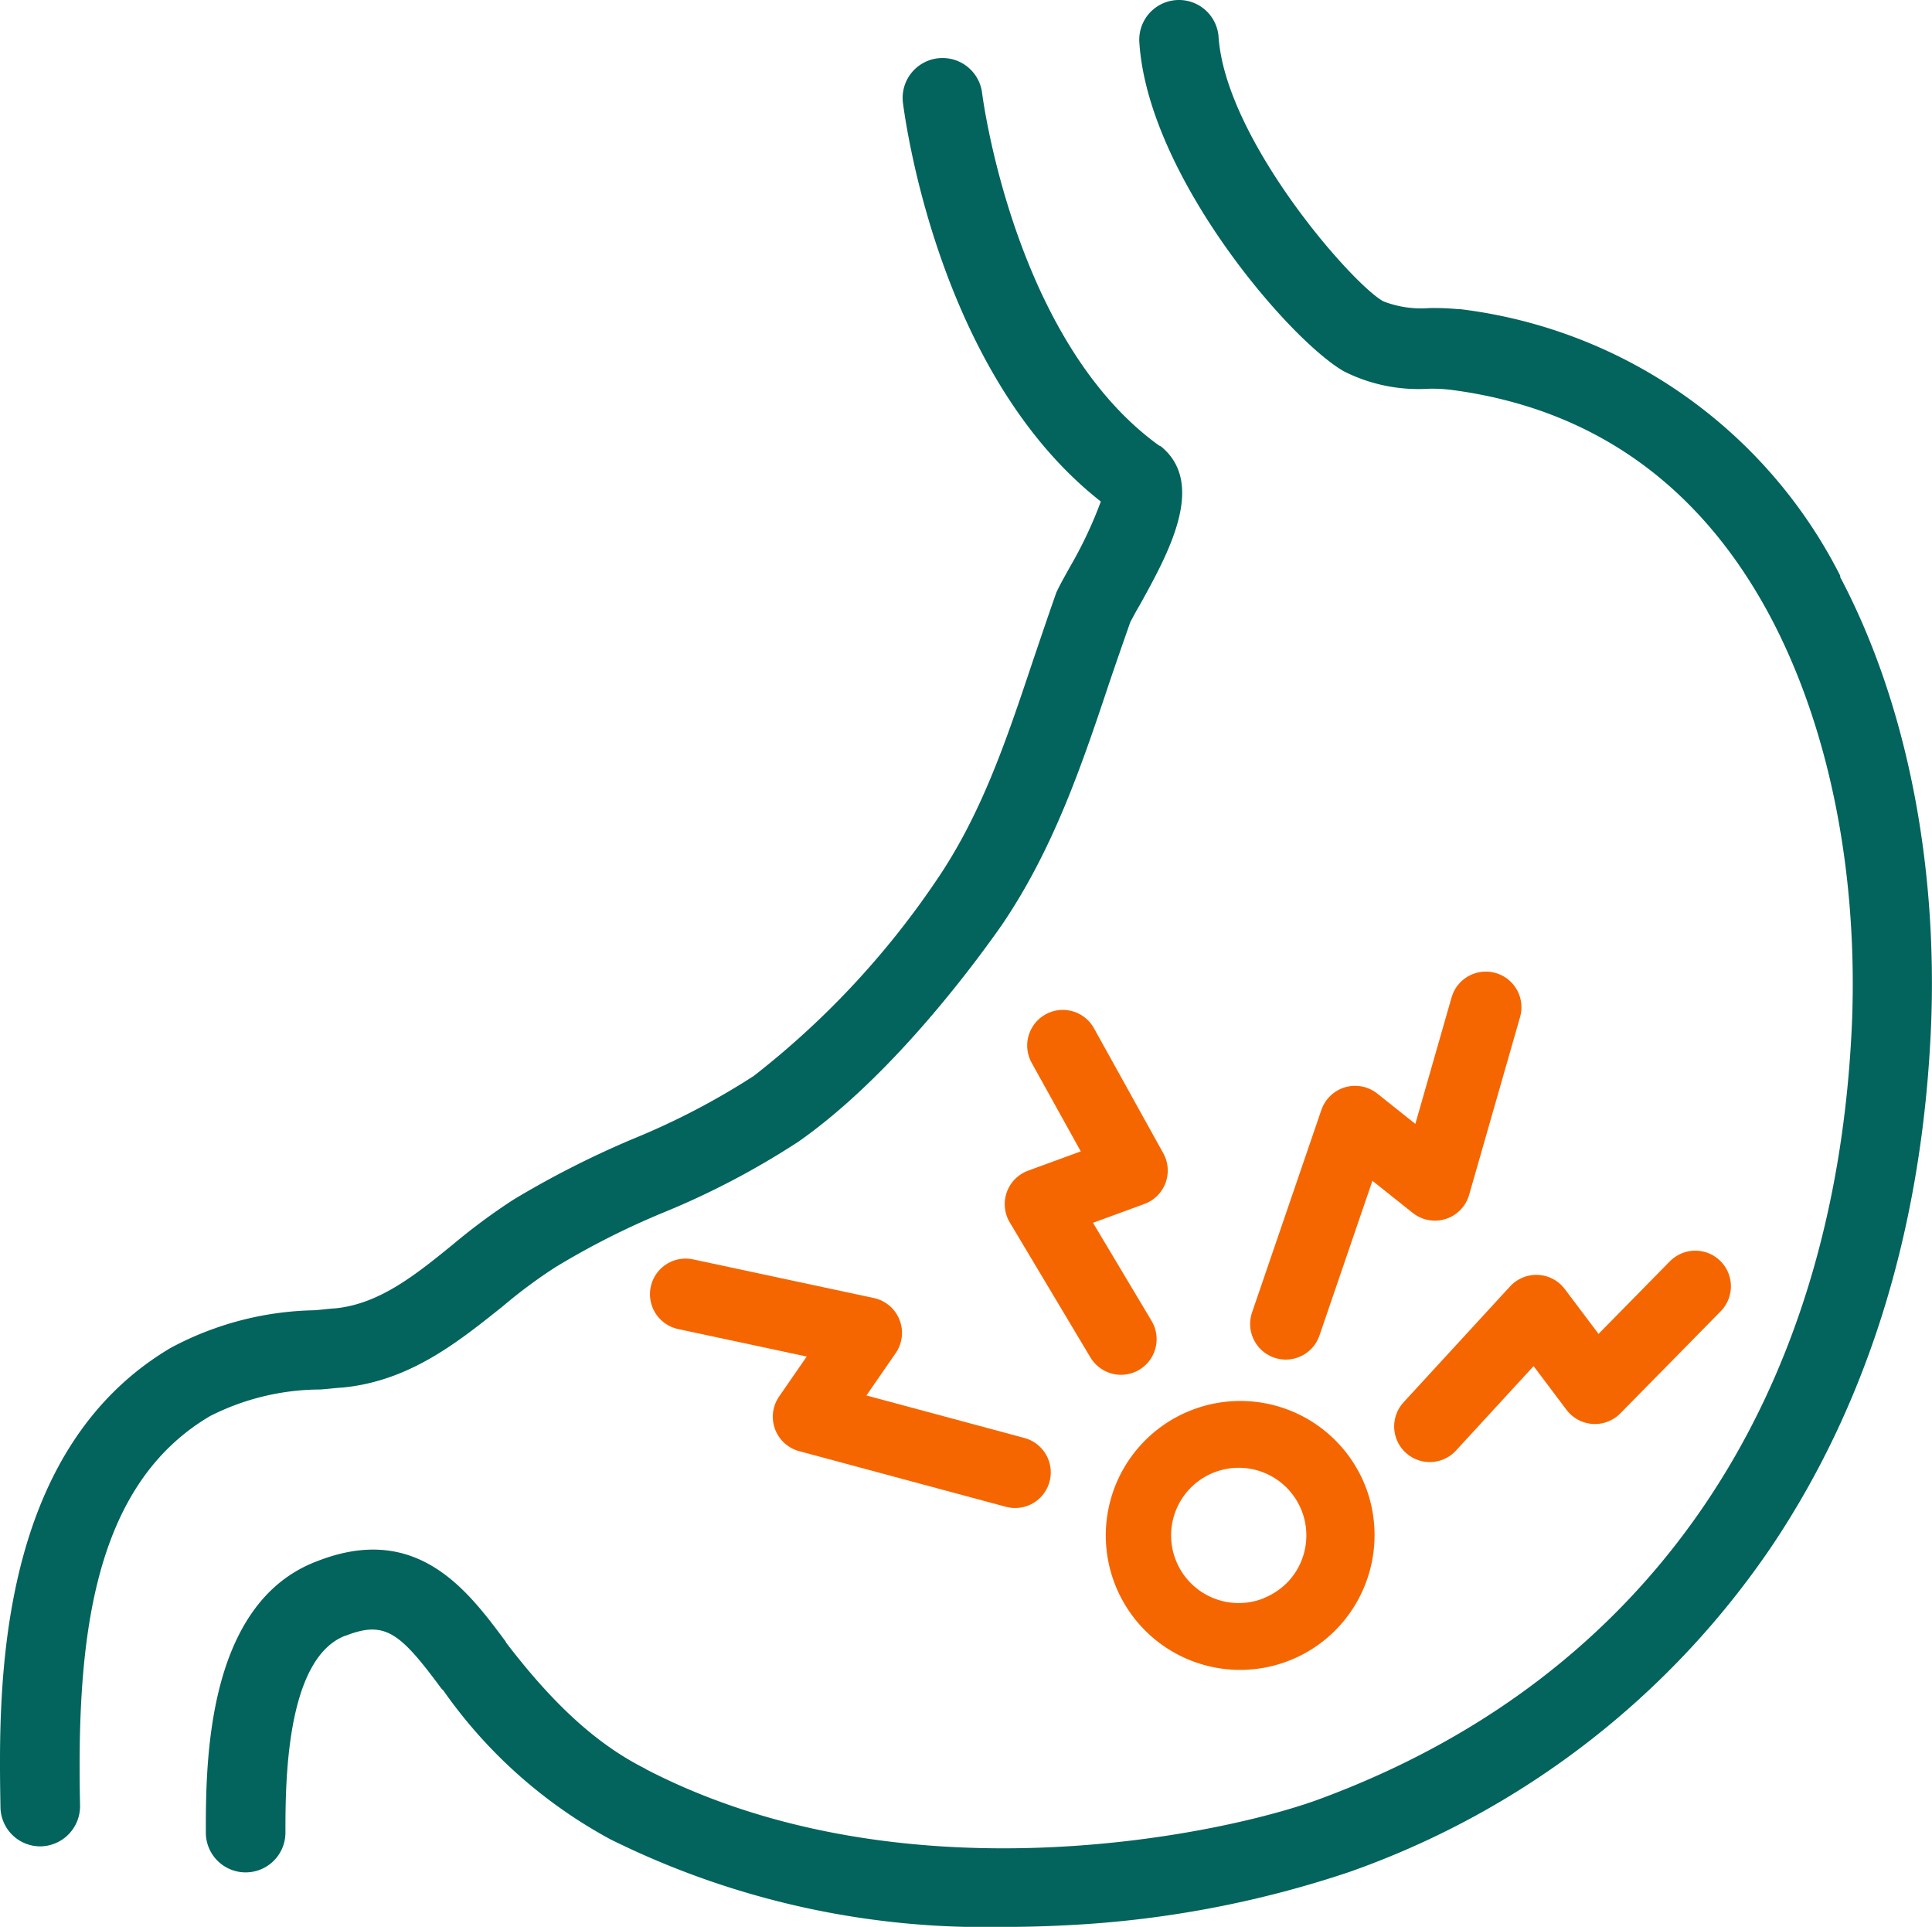
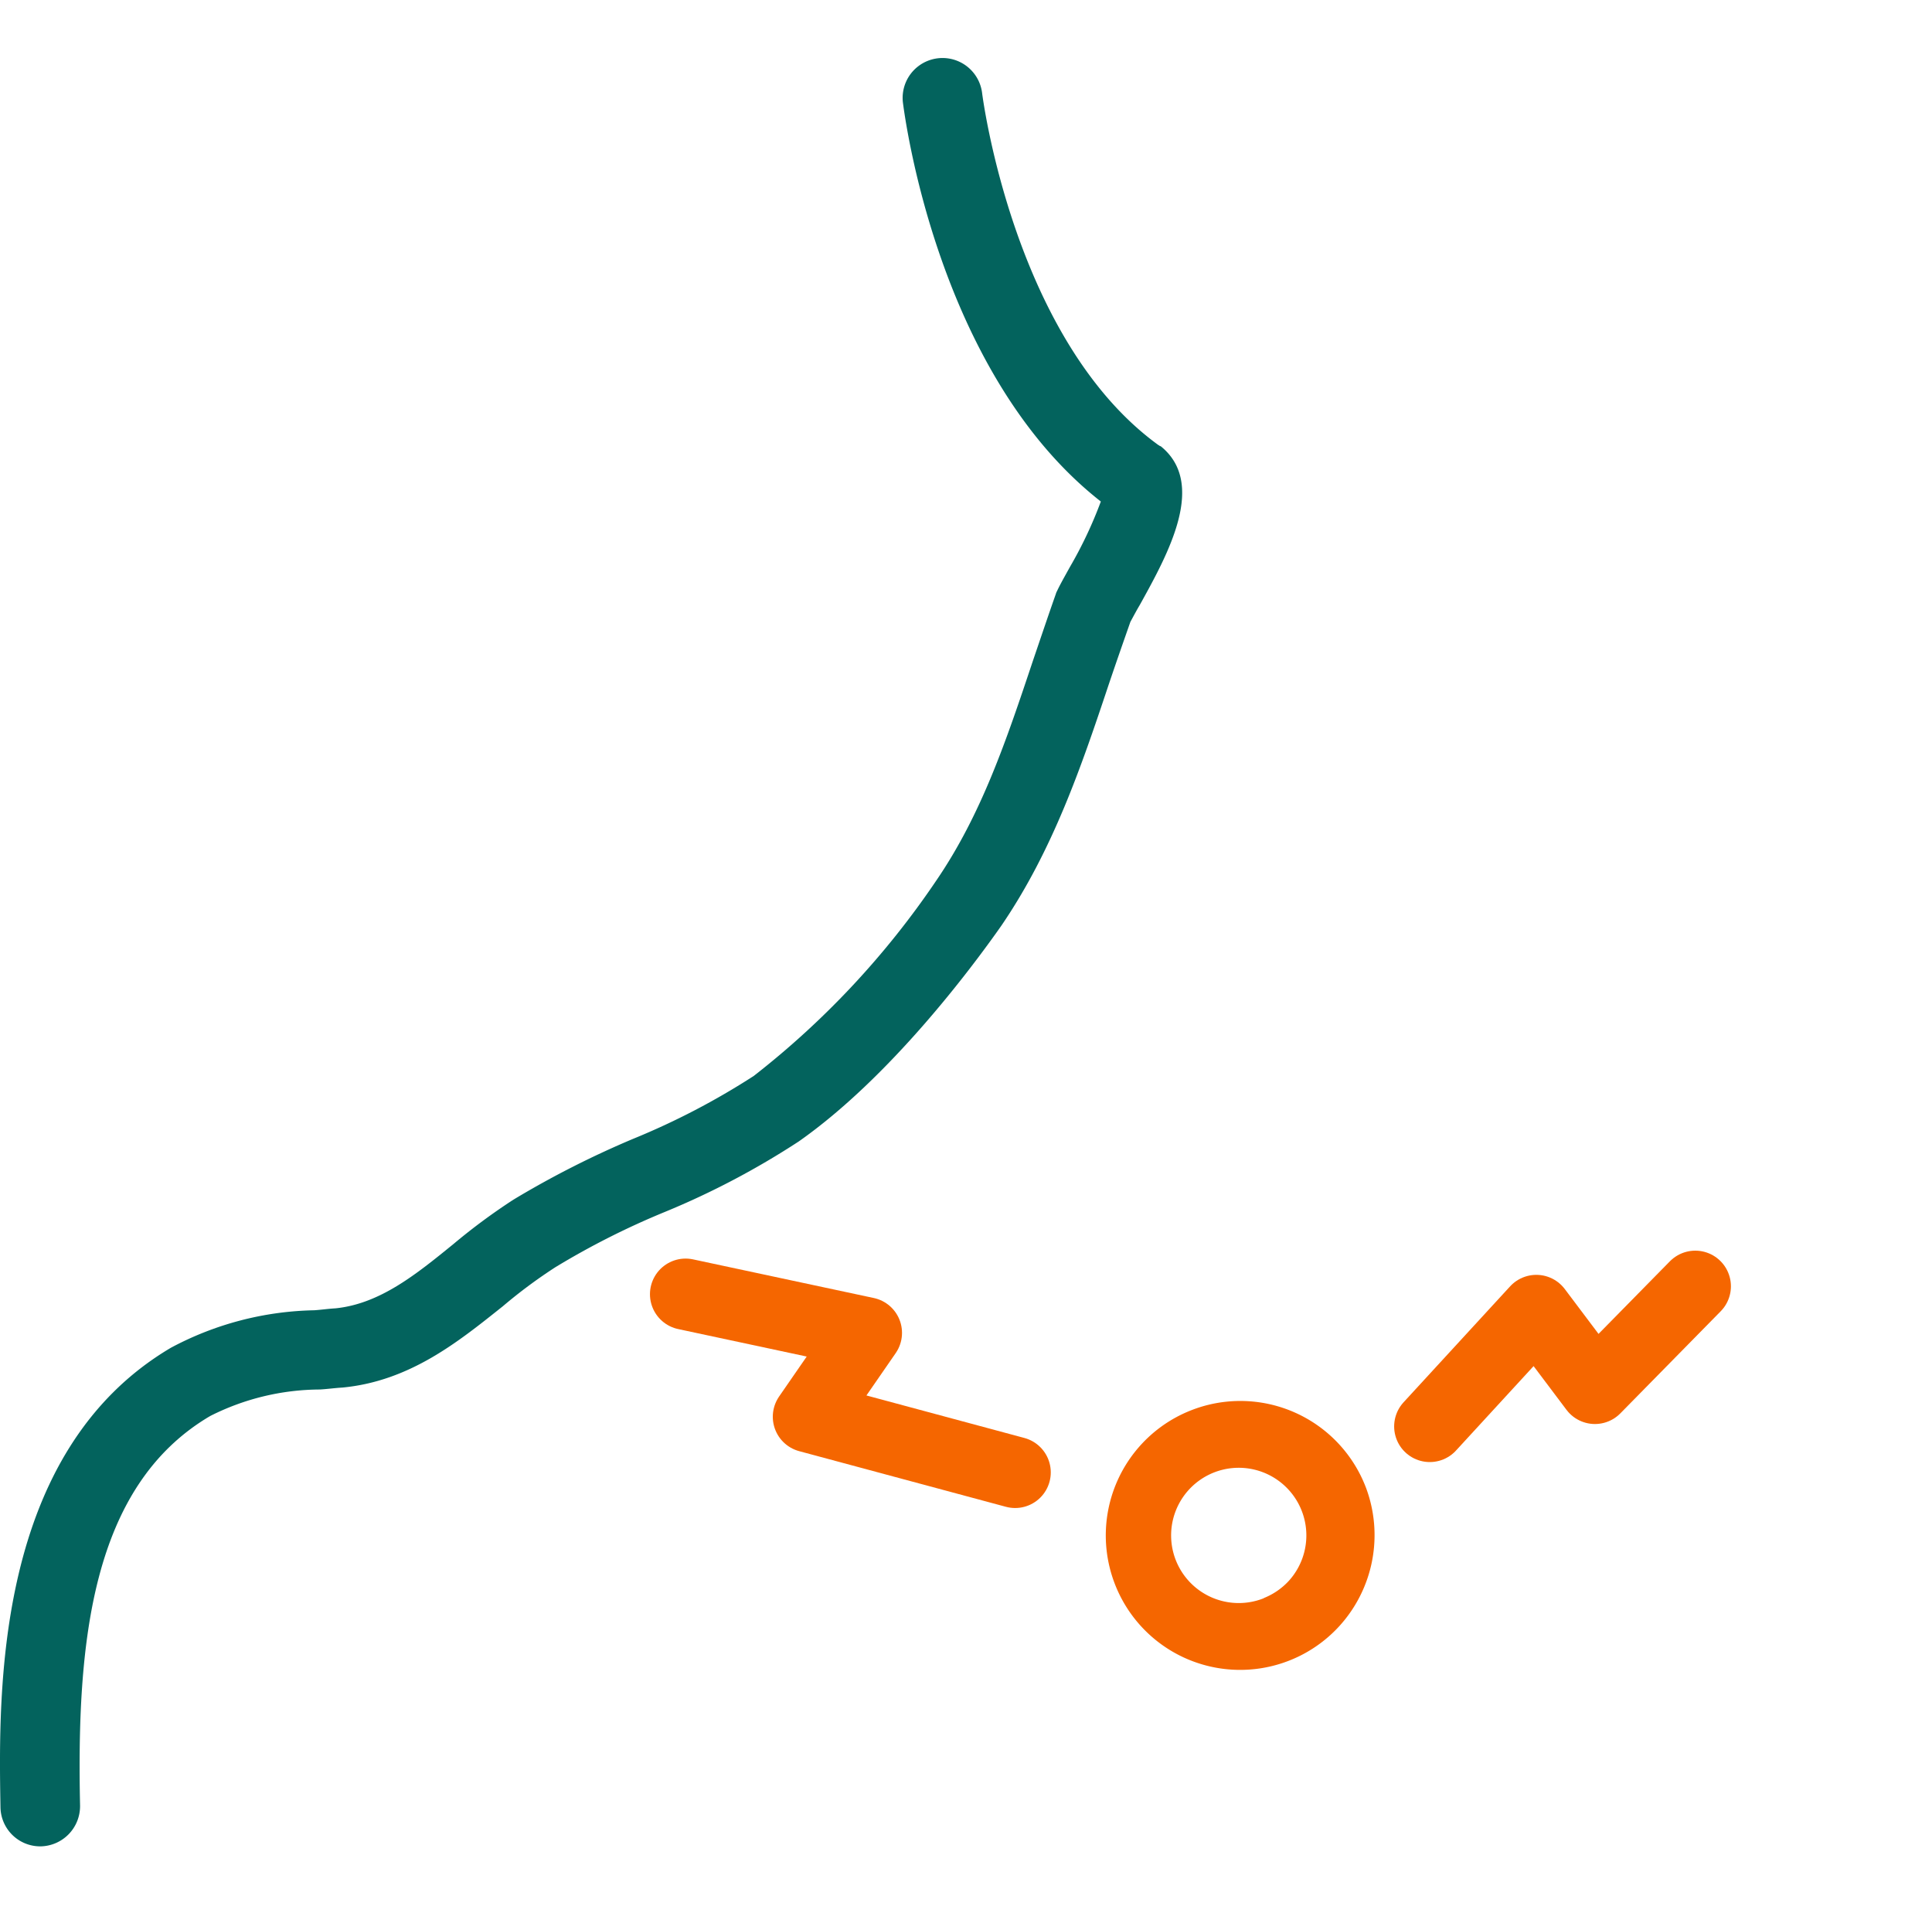
<svg xmlns="http://www.w3.org/2000/svg" width="100" height="99.712" viewBox="0 0 100 99.712">
  <g id="Icn-Stomach1.0-DT" transform="translate(-5.369 -5.544)">
    <path id="Path_2518" data-name="Path 2518" d="M65.419,28.64s-.055-.055-.078-.055c-7.487-5.416-9.115-18.041-9.137-18.218a2.063,2.063,0,1,0-4.1.487c.078.565,1.75,13.988,10.244,20.643a21.827,21.827,0,0,1-1.595,3.378c-.288.521-.521.93-.676,1.263a.569.569,0,0,0-.055.133c-.41,1.163-.8,2.326-1.185,3.455-1.373,4.109-2.658,7.952-5.006,11.385a44.081,44.081,0,0,1-9.447,10.111,37.84,37.84,0,0,1-6.246,3.256,48.611,48.611,0,0,0-6.191,3.145,31.561,31.561,0,0,0-3.1,2.292c-1.96,1.595-3.821,3.1-6.113,3.334-.388.022-.753.078-1.107.1a16.361,16.361,0,0,0-7.409,1.938C5.083,80.68,5.294,93.1,5.393,99.053a2.058,2.058,0,0,0,2.06,2.038h.022A2.08,2.08,0,0,0,9.513,99v-.022c-.177-8.339.543-16.513,6.733-20.156a12.689,12.689,0,0,1,5.681-1.373c.388-.022.775-.078,1.163-.1,3.511-.332,6.036-2.4,8.306-4.208a26.1,26.1,0,0,1,2.713-2.016,40.7,40.7,0,0,1,5.681-2.868,41.572,41.572,0,0,0,6.922-3.644c4.7-3.3,8.882-8.882,10.477-11.152,2.68-3.92,4.153-8.262,5.548-12.437.365-1.085.753-2.193,1.141-3.3.1-.177.288-.543.487-.875,1.473-2.658,3.489-6.3,1.063-8.229Z" fill="#03635d" />
-     <path id="Path_2519" data-name="Path 2519" d="M100.626,35.351a25.5,25.5,0,0,0-19.691-13.81h-.1a13.6,13.6,0,0,0-1.473-.055,5.408,5.408,0,0,1-2.348-.332c-.022,0-.022-.022-.055-.022-1.65-.93-8.151-8.384-8.517-13.677a2.054,2.054,0,1,0-4.1.288c.443,6.866,7.719,15.361,10.576,17.011a8.565,8.565,0,0,0,4.386.908,7.873,7.873,0,0,1,1.163.055c7.332.952,12.88,4.906,16.513,11.7,3.023,5.681,4.541,13.079,4.253,20.909-.8,19.713-10.554,34.011-27.488,40.29-4.8,1.805-21.5,5.449-34.941-1.517a.022.022,0,0,1-.022-.022c-2.481-1.24-4.751-3.3-7.221-6.534l-.022-.055c-1.938-2.6-4.563-6.191-9.757-4.153-5.759,2.171-5.759,10.5-5.759,14.043a2.06,2.06,0,1,0,4.12,0c0-2.481,0-9,3.1-10.189h.022c2.038-.8,2.813-.155,4.95,2.735l.055.055L28.3,93a25.15,25.15,0,0,0,8.649,7.719,43.569,43.569,0,0,0,20.234,4.541c1.063,0,2.115-.022,3.2-.078A54.2,54.2,0,0,0,75.2,102.42,44.051,44.051,0,0,0,97.1,85.52c5.028-7.509,7.819-16.645,8.229-27.1.31-8.539-1.373-16.7-4.718-23.025Z" fill="#03635d" />
    <path id="Path_2520" data-name="Path 2520" d="M76.062,82.507a6.955,6.955,0,0,0-8.993-4h0a6.955,6.955,0,0,0-4,8.993h0a6.952,6.952,0,0,0,11.618,2.2,6.995,6.995,0,0,0,1.373-7.2h0ZM70.8,88.244a3.5,3.5,0,1,1,1.285-.9,3.541,3.541,0,0,1-1.307.9h.011Z" fill="#f56600" />
    <path id="Path_2521" data-name="Path 2521" d="M93.117,72.108l-5.194,5.283L84.889,73.36l-5.515,6" fill="none" stroke="#f56600" stroke-linecap="round" stroke-linejoin="round" stroke-width="3.688" />
-     <path id="Path_2522" data-name="Path 2522" d="M82.275,57.667l-2.636,9.2-4.131-3.289L71.92,74.057" fill="none" stroke="#f56600" stroke-linecap="round" stroke-linejoin="round" stroke-width="3.688" />
-     <path id="Path_2523" data-name="Path 2523" d="M60.38,59.649l3.588,6.468-4.751,1.739,4.175,6.988" fill="none" stroke="#f56600" stroke-linecap="round" stroke-linejoin="round" stroke-width="3.688" />
    <path id="Path_2524" data-name="Path 2524" d="M40.855,72.518l9.358,2-3,4.341,10.7,2.879" fill="none" stroke="#f56600" stroke-linecap="round" stroke-linejoin="round" stroke-width="3.688" />
  </g>
</svg>